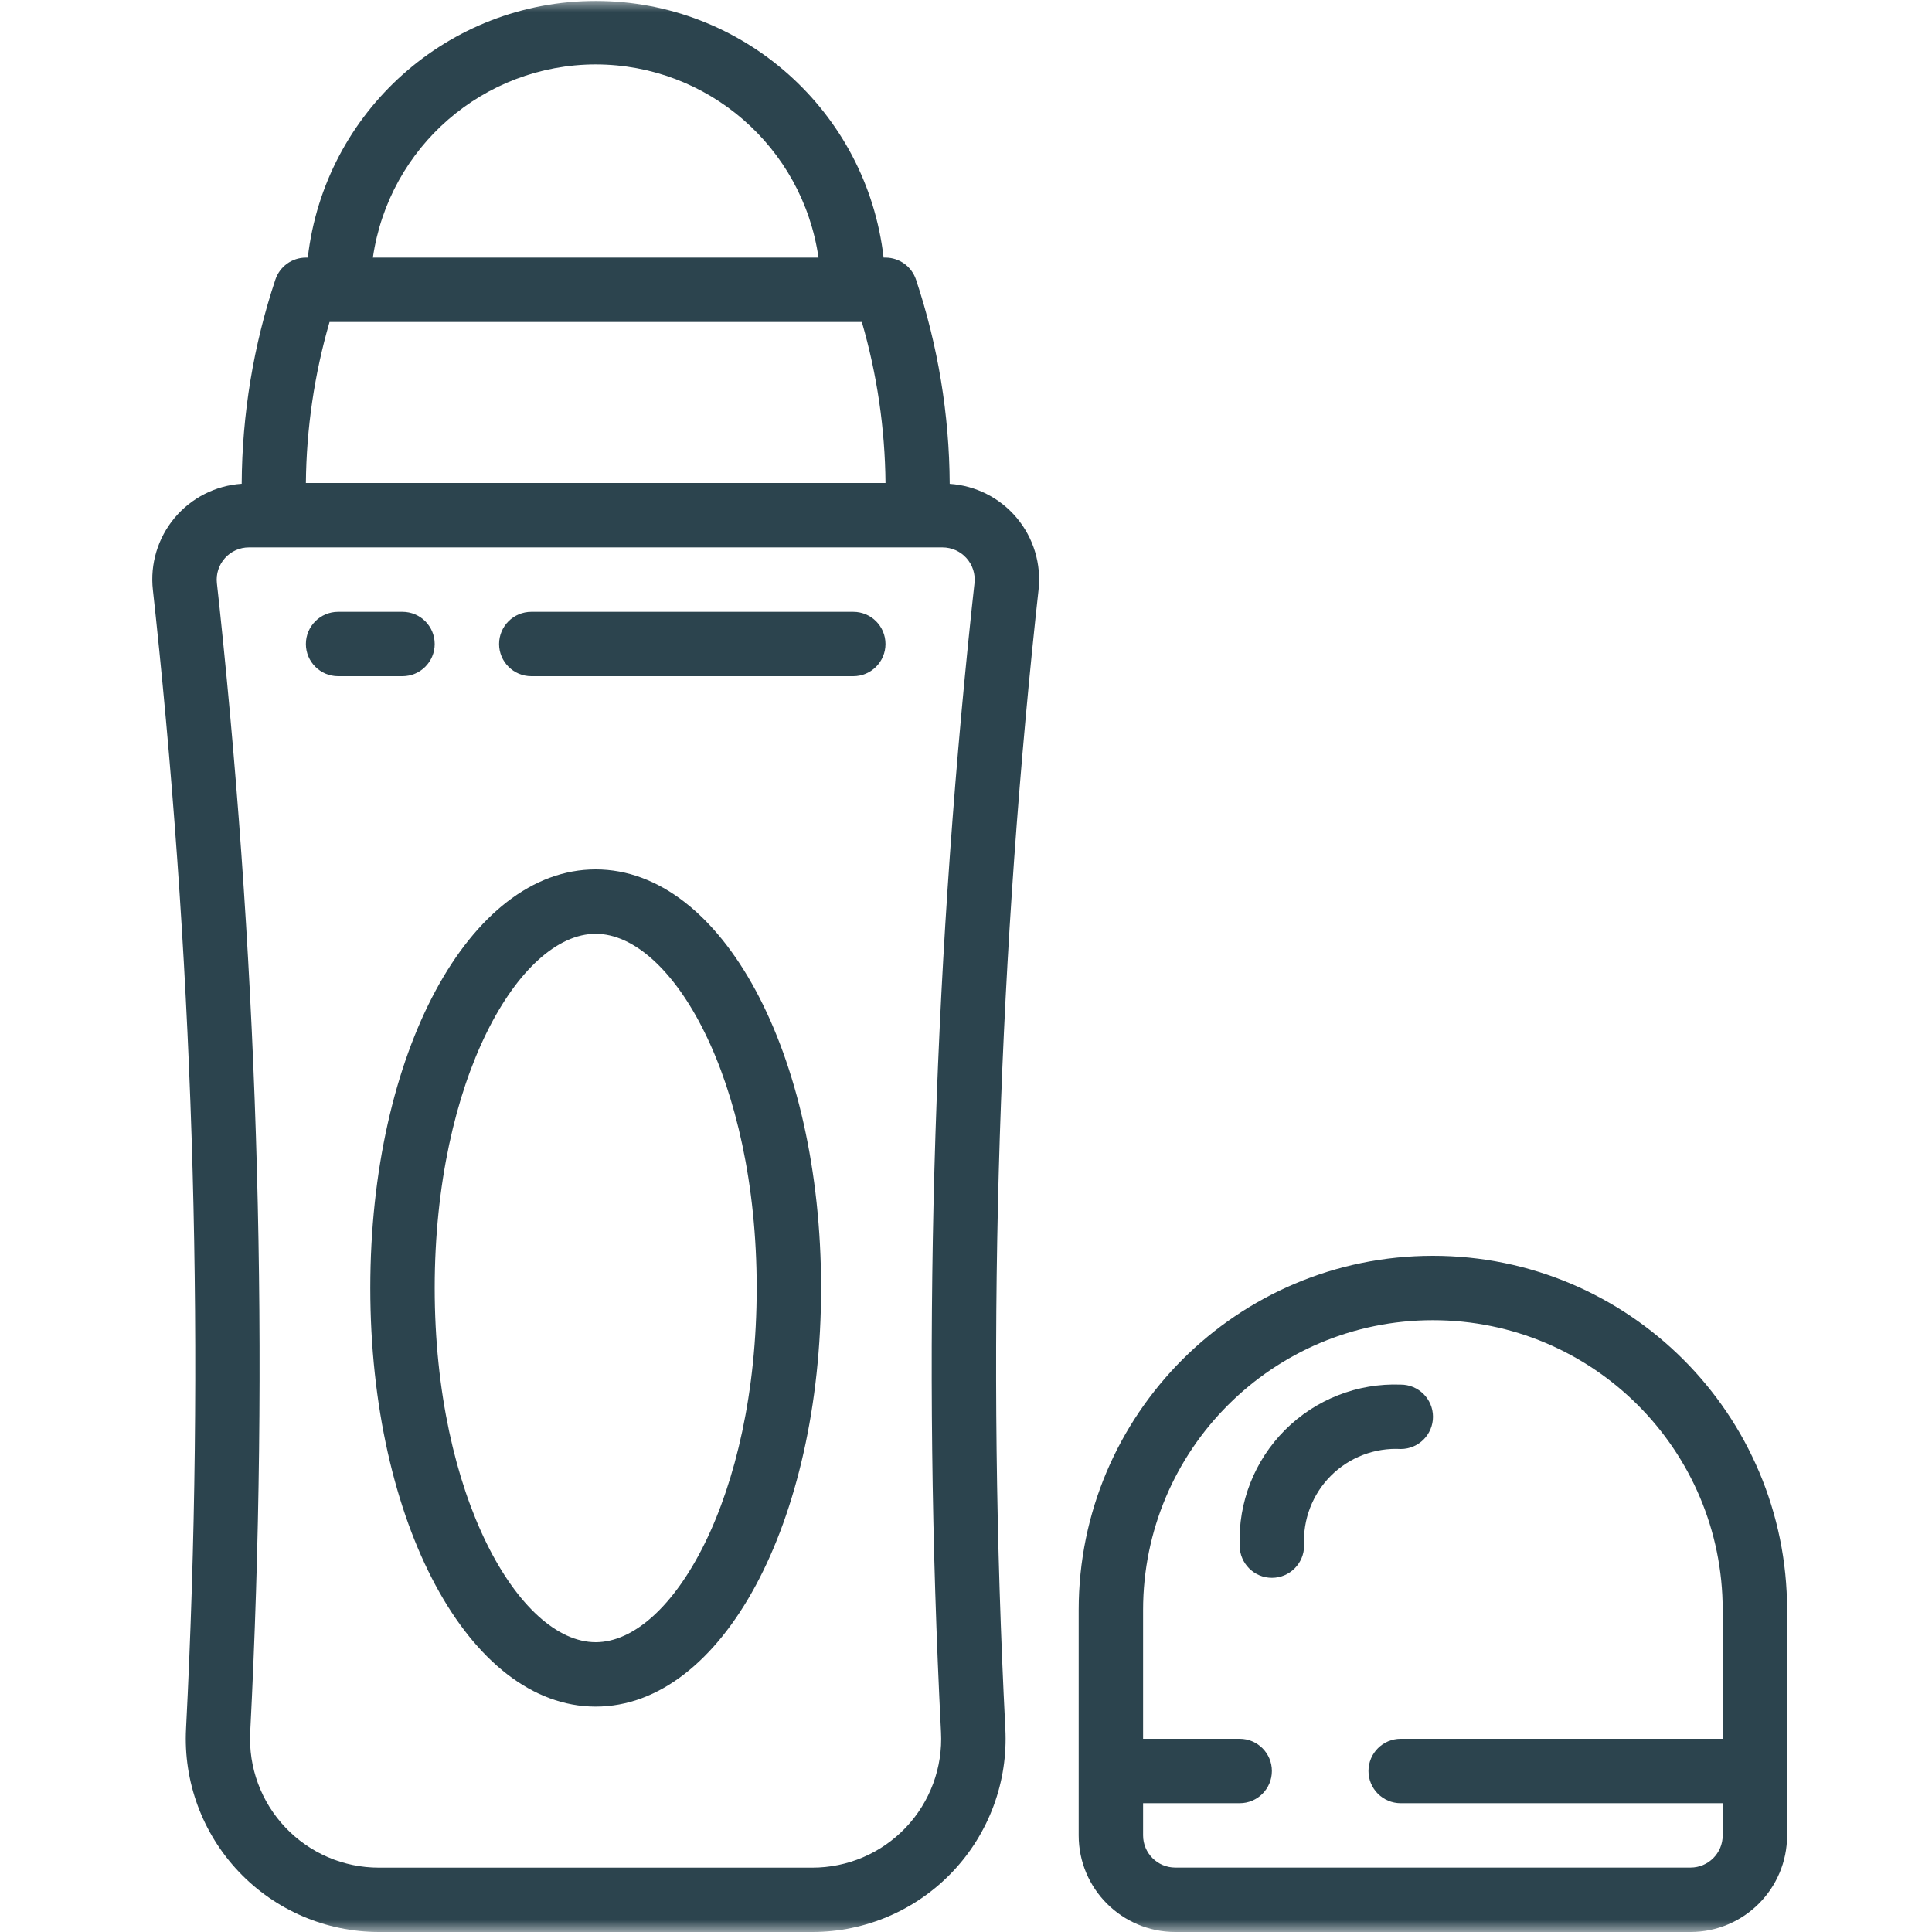
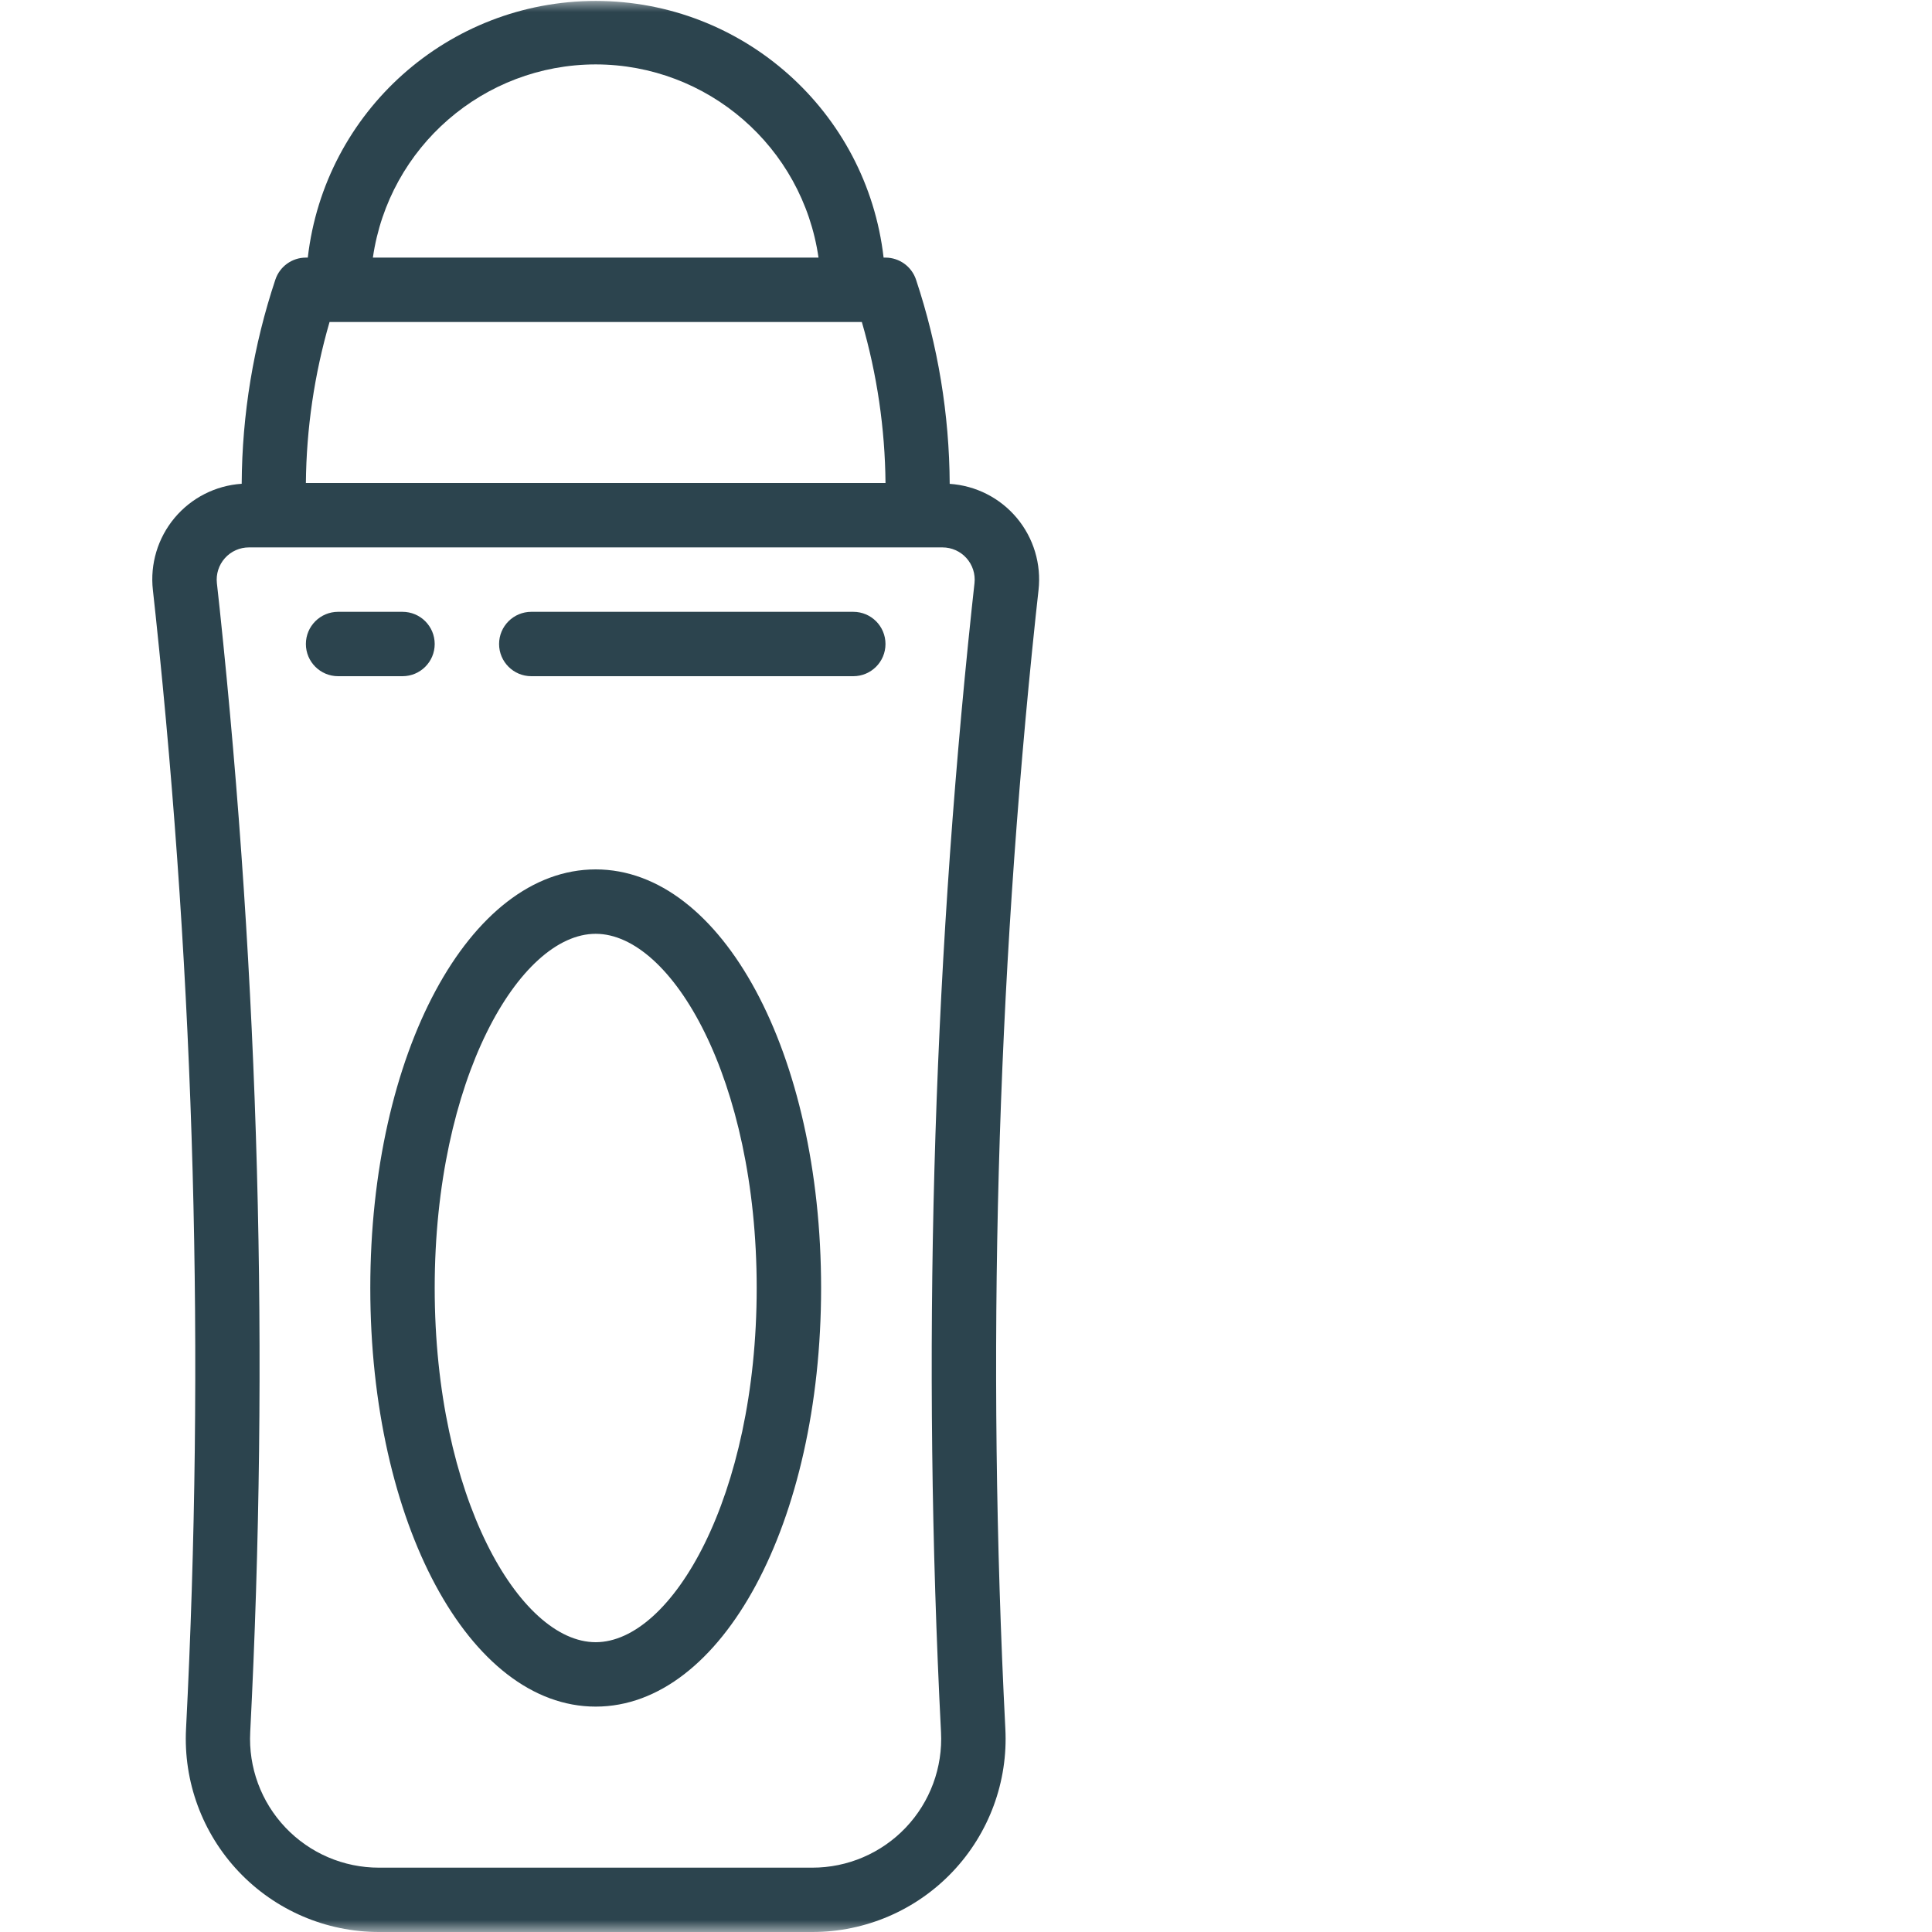
<svg xmlns="http://www.w3.org/2000/svg" width="80" height="80" viewBox="0 0 80 80" fill="none">
  <g clip-path="url(#clip0_256_366)">
    <mask id="mask0_256_366" style="mask-type:luminance" maskUnits="userSpaceOnUse" x="0" y="0" width="80" height="80">
-       <path d="M80 0H0V80H80V0Z" fill="white" />
+       <path d="M80 0H0V80H80Z" fill="white" />
    </mask>
    <g mask="url(#mask0_256_366)">
      <path d="M43.003 24.435C43.124 23.358 42.799 22.279 42.105 21.448C41.41 20.617 40.406 20.107 39.325 20.035C39.31 17.161 38.839 14.308 37.931 11.581C37.75 11.036 37.241 10.668 36.667 10.667H36.588C35.891 4.61 30.763 0.039 24.667 0.039C18.57 0.039 13.442 4.61 12.745 10.667H12.666C12.093 10.667 11.584 11.034 11.402 11.579C10.494 14.305 10.023 17.158 10.008 20.032C8.927 20.104 7.923 20.615 7.228 21.446C6.534 22.277 6.209 23.356 6.331 24.432L6.445 25.484C8.066 40.792 8.487 56.204 7.704 71.578C7.588 73.77 8.378 75.913 9.889 77.506C11.4 79.099 13.499 80.001 15.694 80H33.639C35.834 80.001 37.932 79.099 39.443 77.507C40.954 75.915 41.745 73.772 41.629 71.58C40.846 56.206 41.267 40.795 42.888 25.487L43.003 24.435ZM13.646 13.333H35.687C36.317 15.5 36.646 17.744 36.667 20H12.666C12.687 17.744 13.017 15.5 13.646 13.333ZM24.667 2.667C29.302 2.672 33.231 6.079 33.893 10.667H15.44C16.102 6.079 20.031 2.672 24.667 2.667ZM40.237 25.2C38.601 40.651 38.176 56.206 38.965 71.723C39.042 73.185 38.514 74.615 37.506 75.676C36.497 76.738 35.096 77.338 33.632 77.336H15.694C14.23 77.338 12.829 76.738 11.821 75.676C10.812 74.615 10.284 73.185 10.361 71.723C11.153 56.206 10.73 40.651 9.096 25.2L8.981 24.148C8.939 23.771 9.06 23.394 9.313 23.111C9.566 22.828 9.927 22.667 10.306 22.667H39.027C39.406 22.667 39.767 22.828 40.019 23.11C40.272 23.392 40.393 23.769 40.352 24.145L40.237 25.2Z" fill="#2C444E" />
-       <path d="M70 80C72.209 80 74 78.209 74 76V66.667C74 58.566 67.433 52 59.333 52C51.233 52 44.666 58.566 44.666 66.667V76C44.666 78.209 46.457 80 48.666 80H70ZM47.333 76V74.667H51.333C52.07 74.667 52.666 74.07 52.666 73.333C52.666 72.597 52.07 72 51.333 72H47.333V66.667C47.333 60.039 52.706 54.667 59.333 54.667C65.961 54.667 71.333 60.039 71.333 66.667V72H58C57.264 72 56.666 72.597 56.666 73.333C56.666 74.07 57.264 74.667 58 74.667H71.333V76C71.333 76.736 70.736 77.333 70 77.333H48.666C47.93 77.333 47.333 76.736 47.333 76Z" fill="#2C444E" />
      <path d="M24.666 36C19.433 36 15.333 43.613 15.333 53.333C15.333 63.053 19.433 70.667 24.666 70.667C29.9 70.667 34 63.053 34 53.333C34 43.613 29.9 36 24.666 36ZM24.666 68C21.513 68 18 61.976 18 53.333C18 44.691 21.513 38.667 24.666 38.667C27.82 38.667 31.333 44.691 31.333 53.333C31.333 61.976 27.82 68 24.666 68Z" fill="#2C444E" />
-       <path d="M54 64C53.943 62.922 54.347 61.87 55.111 61.106C55.875 60.343 56.928 59.941 58.007 60C58.743 59.998 59.338 59.4 59.337 58.663C59.335 57.927 58.736 57.332 58 57.334C56.212 57.266 54.477 57.946 53.211 59.212C51.946 60.477 51.266 62.212 51.333 64C51.333 64.737 51.93 65.334 52.667 65.334C53.403 65.334 54 64.737 54 64Z" fill="#2C444E" />
      <path d="M18 26.667C18 25.93 17.403 25.334 16.666 25.334H14C13.264 25.334 12.666 25.93 12.666 26.667C12.666 27.403 13.264 28 14 28H16.666C17.403 28 18 27.403 18 26.667Z" fill="#2C444E" />
      <path d="M35.333 25.334H22C21.264 25.334 20.666 25.93 20.666 26.667C20.666 27.403 21.264 28 22 28H35.333C36.07 28 36.666 27.403 36.666 26.667C36.666 25.93 36.07 25.334 35.333 25.334Z" fill="#2C444E" />
    </g>
  </g>
  <defs>
    <clipPath id="clip0_256_366">
      <rect width="80" height="80" fill="white" />
    </clipPath>
  </defs>
</svg>